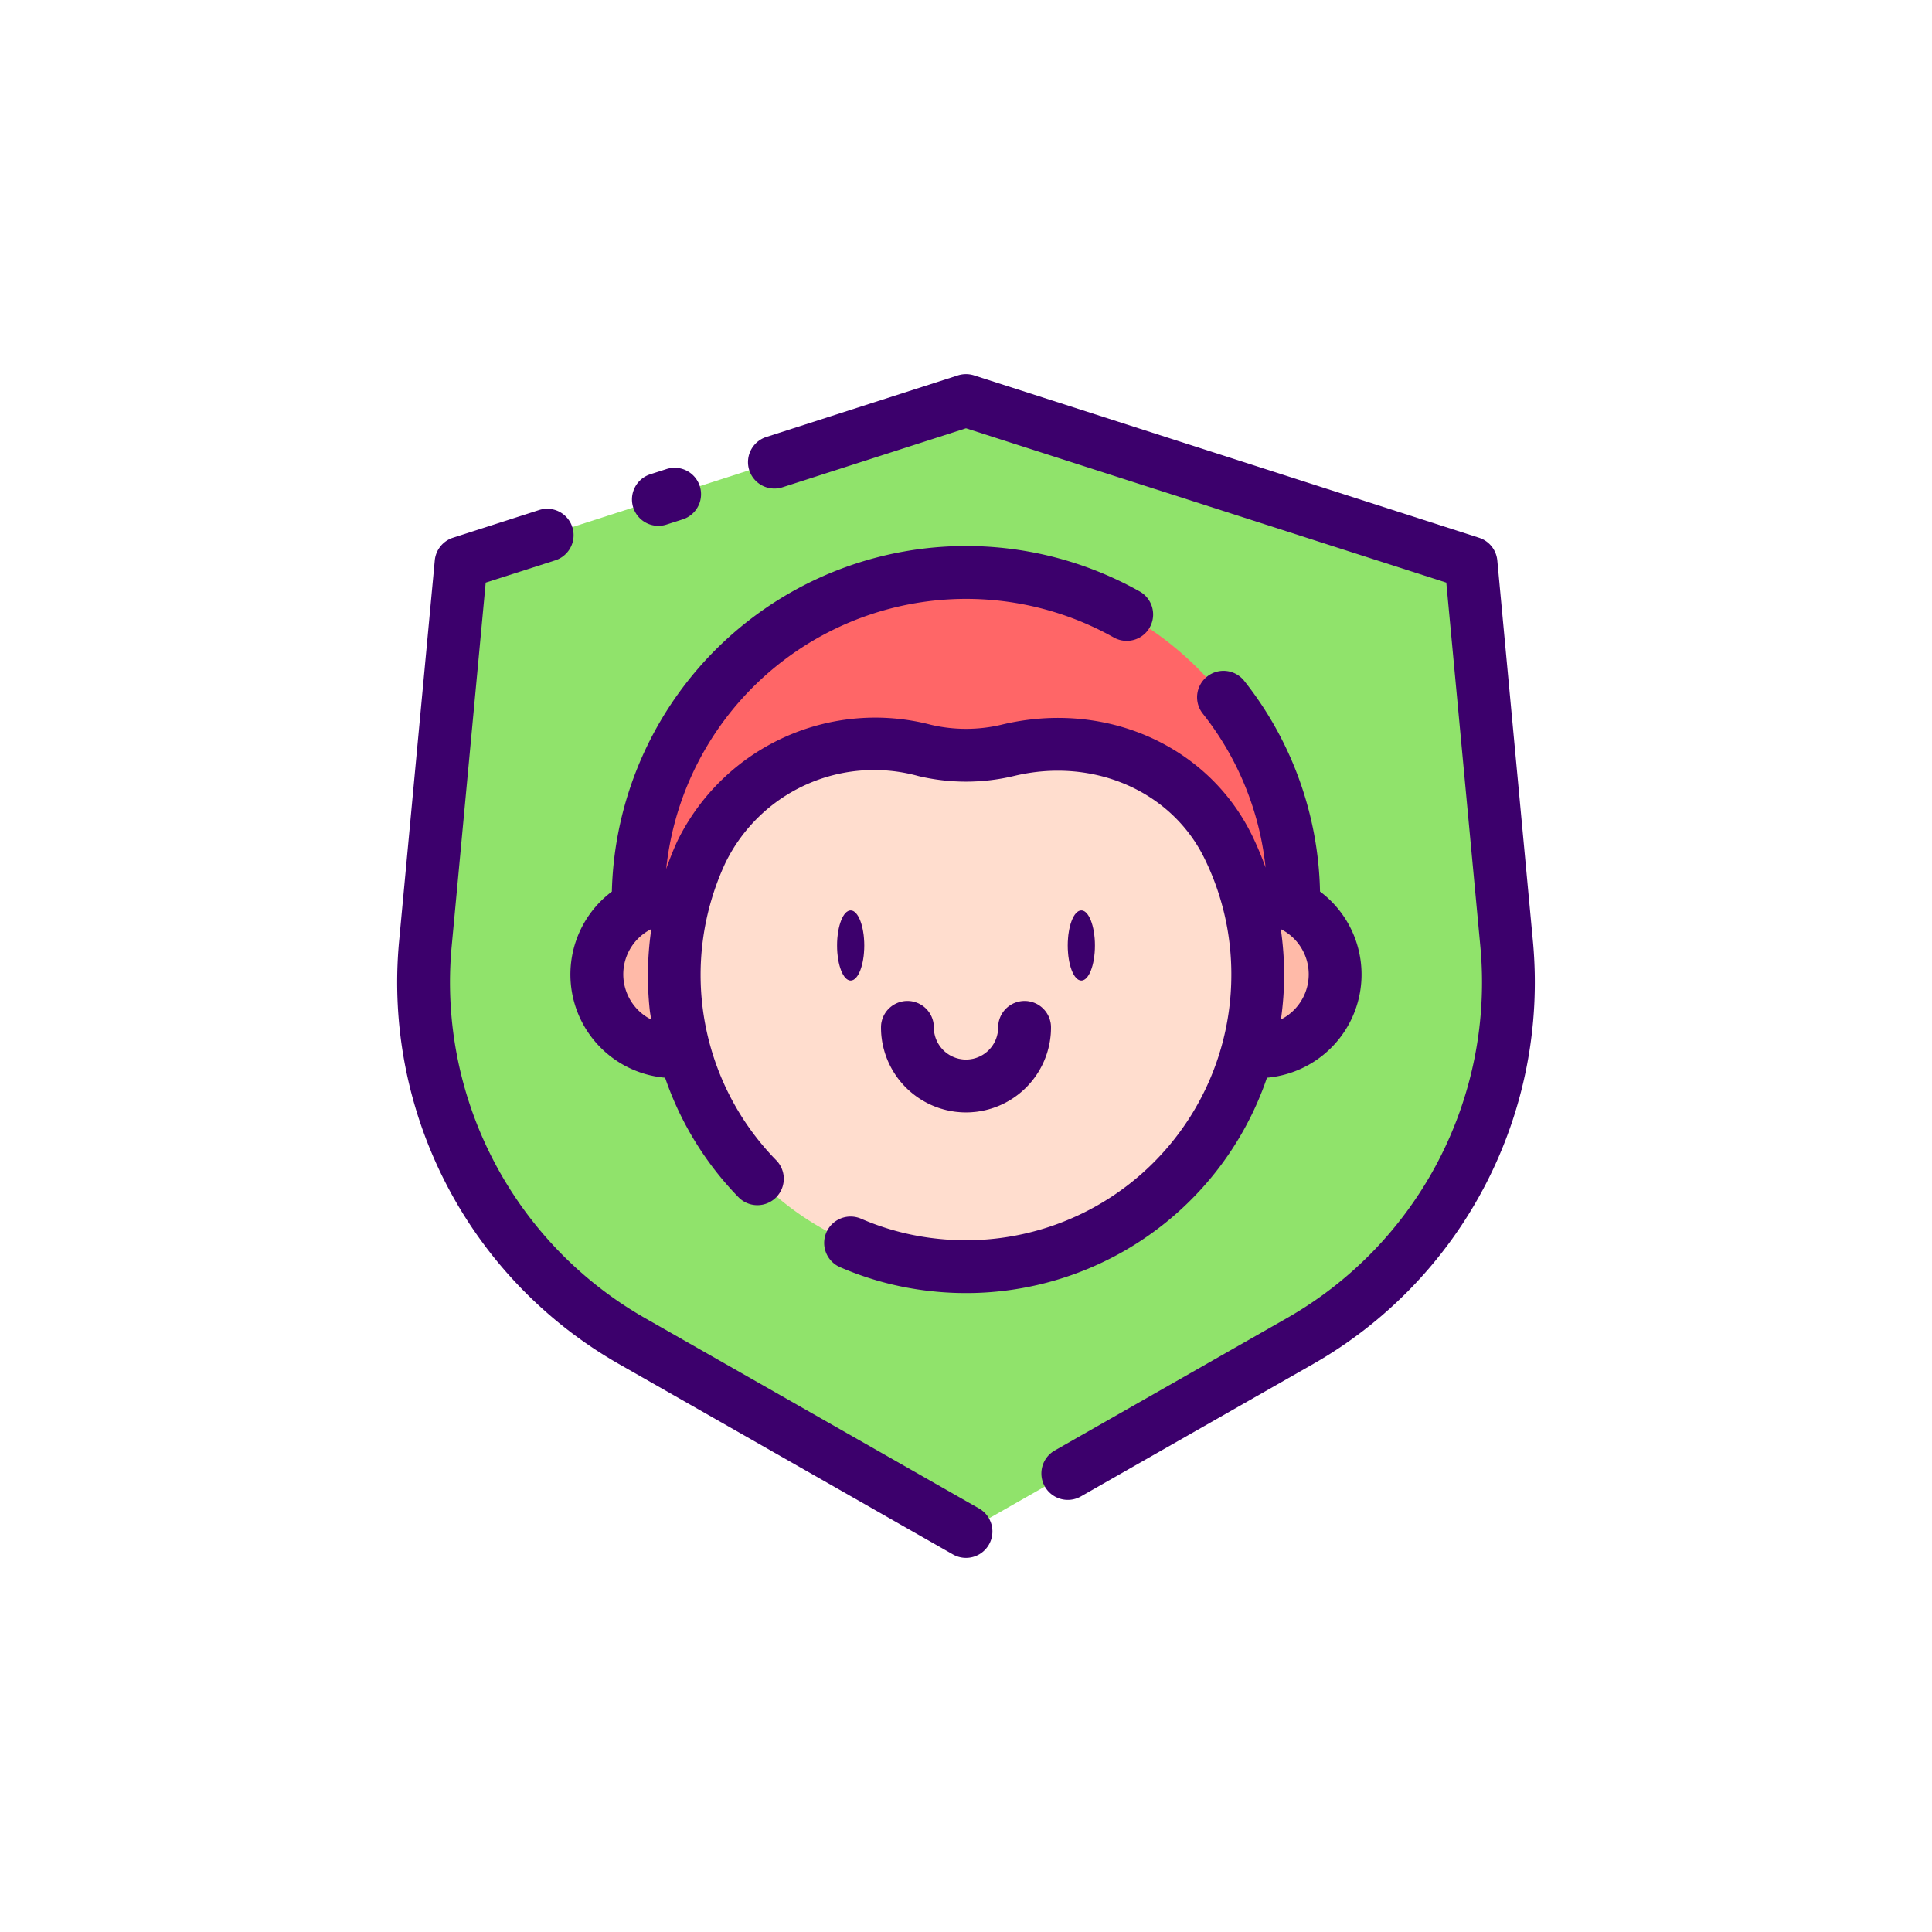
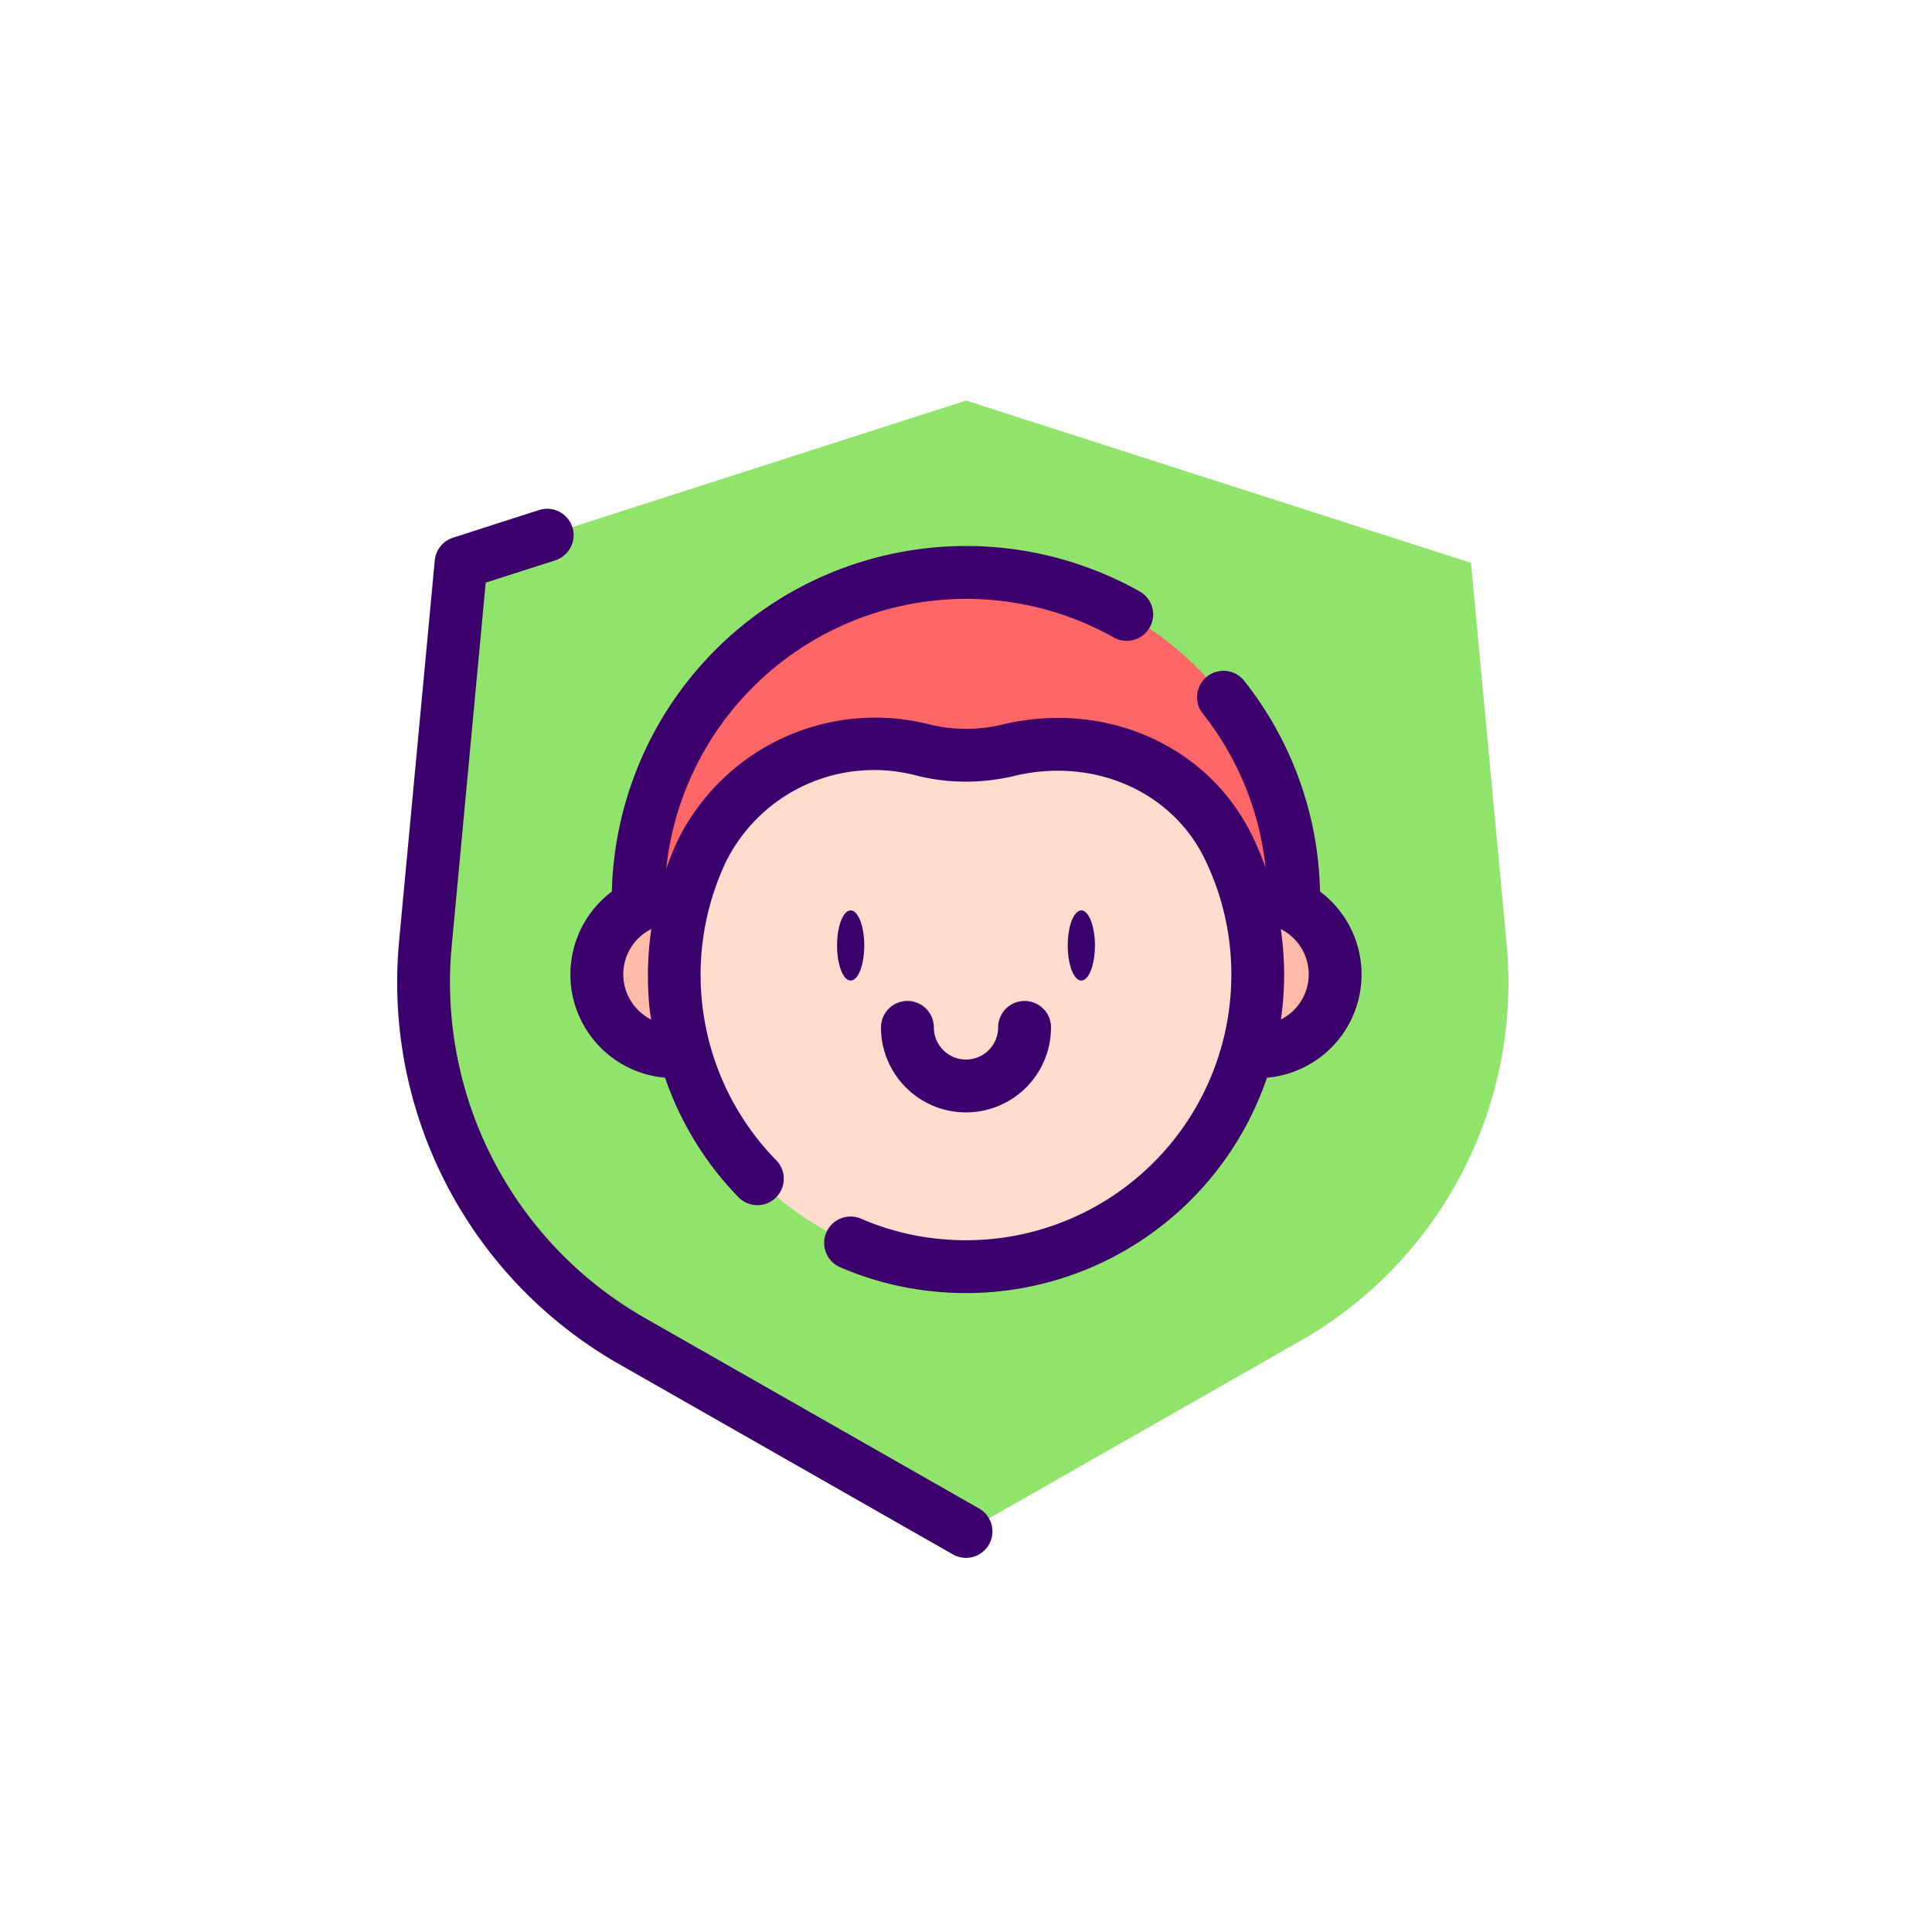
<svg xmlns="http://www.w3.org/2000/svg" width="128" height="128" viewBox="0 0 128 128">
  <title>PROTECTION</title>
  <g>
    <g>
      <path d="M97.456,37.291,64,26.538,30.544,37.291,28.179,62.564A27.314,27.314,0,0,0,41.848,88.837L64,101.463,86.152,88.837A27.314,27.314,0,0,0,99.821,62.564Z" fill="#90e36b" />
      <path d="M64,37.925A21.728,21.728,0,0,0,42.272,59.653V65.8H85.728V59.653A21.728,21.728,0,0,0,64,37.925Z" fill="#ff6667" />
      <path d="M44.671,59.425A5.127,5.127,0,1,0,49.8,64.552,5.127,5.127,0,0,0,44.671,59.425Z" fill="#ffbaa8" />
      <path d="M83.329,59.425a5.127,5.127,0,1,0,5.127,5.127A5.127,5.127,0,0,0,83.329,59.425Z" fill="#ffbaa8" />
      <path d="M66.74,49.714a11.855,11.855,0,0,1-5.48,0,12.781,12.781,0,0,0-14.783,6.7,19.33,19.33,0,1,0,34.9-.314C78.739,50.724,72.561,48.3,66.74,49.714Z" fill="#ffddce" />
      <g>
        <ellipse cx="56.359" cy="62.641" rx="0.896" ry="2.322" fill="#ffbaa8" />
        <ellipse cx="71.641" cy="62.641" rx="0.896" ry="2.322" fill="#ffbaa8" />
      </g>
      <path d="M67.881,66.318a1.75,1.75,0,0,0-1.75,1.75,2.131,2.131,0,0,1-4.262,0,1.75,1.75,0,0,0-3.5,0,5.631,5.631,0,0,0,11.262,0A1.749,1.749,0,0,0,67.881,66.318Z" fill="#ffbaa8" />
    </g>
    <g>
      <path d="M87.454,59.063a23.226,23.226,0,0,0-5.02-13.953,1.75,1.75,0,0,0-2.747,2.17,19.728,19.728,0,0,1,4.161,10.2,21.211,21.211,0,0,0-.9-2.14c-2.925-5.979-9.759-8.987-16.617-7.321a10.186,10.186,0,0,1-4.653,0,14.6,14.6,0,0,0-16.782,7.665c-.288.616-.534,1.25-.76,1.89A19.984,19.984,0,0,1,73.789,42.233a1.749,1.749,0,1,0,1.718-3.048A23.476,23.476,0,0,0,40.537,59.07,6.864,6.864,0,0,0,44.064,71.4a21.189,21.189,0,0,0,4.881,7.937,1.75,1.75,0,0,0,2.5-2.449,17.562,17.562,0,0,1-3.382-19.726,10.963,10.963,0,0,1,12.784-5.745,13.655,13.655,0,0,0,6.306,0c5.248-1.276,10.449.969,12.648,5.46a17.4,17.4,0,0,1,1.778,7.713A17.584,17.584,0,0,1,61.99,82.055a17.189,17.189,0,0,1-4.938-1.311,1.75,1.75,0,1,0-1.388,3.213,20.648,20.648,0,0,0,5.941,1.576A21.061,21.061,0,0,0,83.94,71.4a6.864,6.864,0,0,0,3.514-12.334ZM43.042,66.872c.023.226.069.448.1.673a3.349,3.349,0,0,1,.009-5.992A21.444,21.444,0,0,0,43.042,66.872Zm41.822.67a21.053,21.053,0,0,0,.215-2.955,21.431,21.431,0,0,0-.222-3.03,3.349,3.349,0,0,1,.007,5.985Z" fill="#3c006c" />
      <path d="M56.359,60.318c-.5,0-.9,1.04-.9,2.323s.4,2.322.9,2.322.9-1.04.9-2.322S56.854,60.318,56.359,60.318Z" fill="#3c006c" />
      <path d="M71.641,60.318c-.5,0-.9,1.04-.9,2.323s.4,2.322.9,2.322.9-1.04.9-2.322S72.136,60.318,71.641,60.318Z" fill="#3c006c" />
      <path d="M67.881,66.317a1.751,1.751,0,0,0-1.75,1.75,2.131,2.131,0,1,1-4.262,0,1.75,1.75,0,1,0-3.5,0,5.631,5.631,0,1,0,11.262,0A1.75,1.75,0,0,0,67.881,66.317Z" fill="#3c006c" />
-       <path d="M44.136,31.084l-1.052.338a1.75,1.75,0,0,0,.535,3.416,1.717,1.717,0,0,0,.535-.084l1.052-.338a1.75,1.75,0,1,0-1.07-3.332Z" fill="#3c006c" />
-       <path d="M99.2,37.128a1.75,1.75,0,0,0-1.207-1.5L64.536,24.871a1.767,1.767,0,0,0-1.072,0l-12.68,4.076a1.75,1.75,0,1,0,1.071,3.332L64,28.375,95.821,38.6l2.258,24.124A25.608,25.608,0,0,1,85.286,87.315L69.878,96.1a1.75,1.75,0,0,0,1.734,3.041l15.407-8.783A29.112,29.112,0,0,0,101.563,62.4Z" fill="#3c006c" />
      <path d="M64.867,99.942,42.714,87.315A25.608,25.608,0,0,1,29.921,62.728L32.179,38.6,36.8,37.119a1.75,1.75,0,0,0-1.071-3.332l-5.717,1.838a1.751,1.751,0,0,0-1.207,1.5L26.437,62.4A29.11,29.11,0,0,0,40.981,90.356l22.152,12.627a1.75,1.75,0,1,0,1.734-3.041Z" fill="#3c006c" />
    </g>
  </g>
</svg>